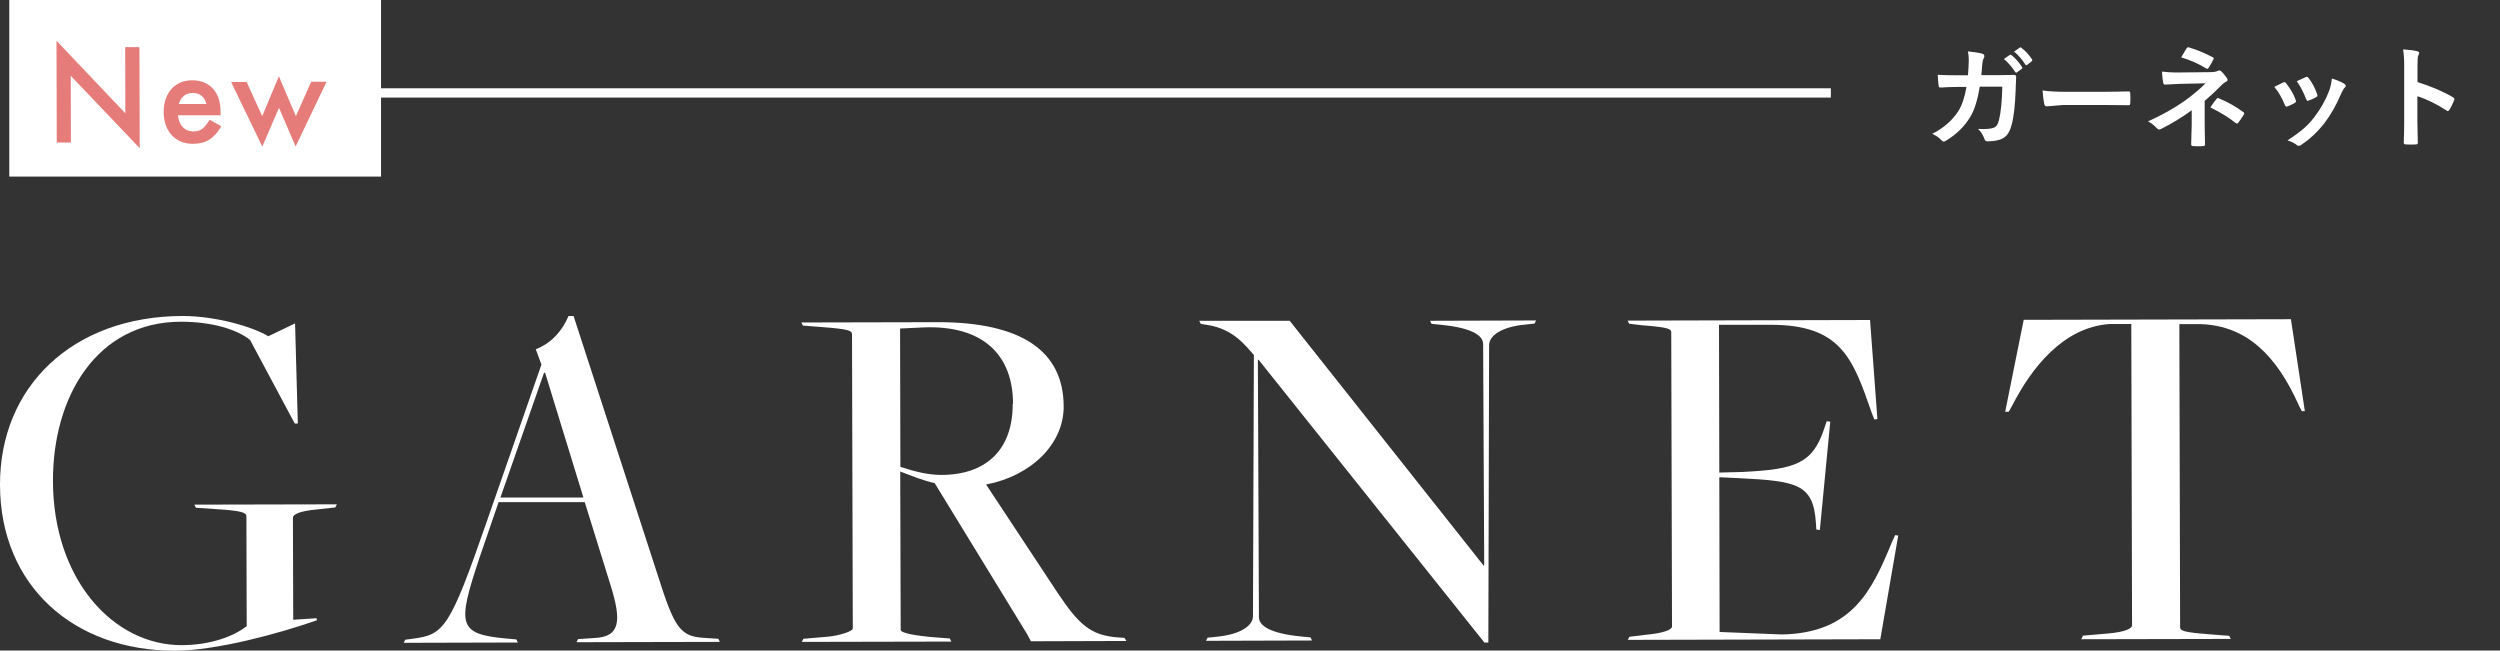
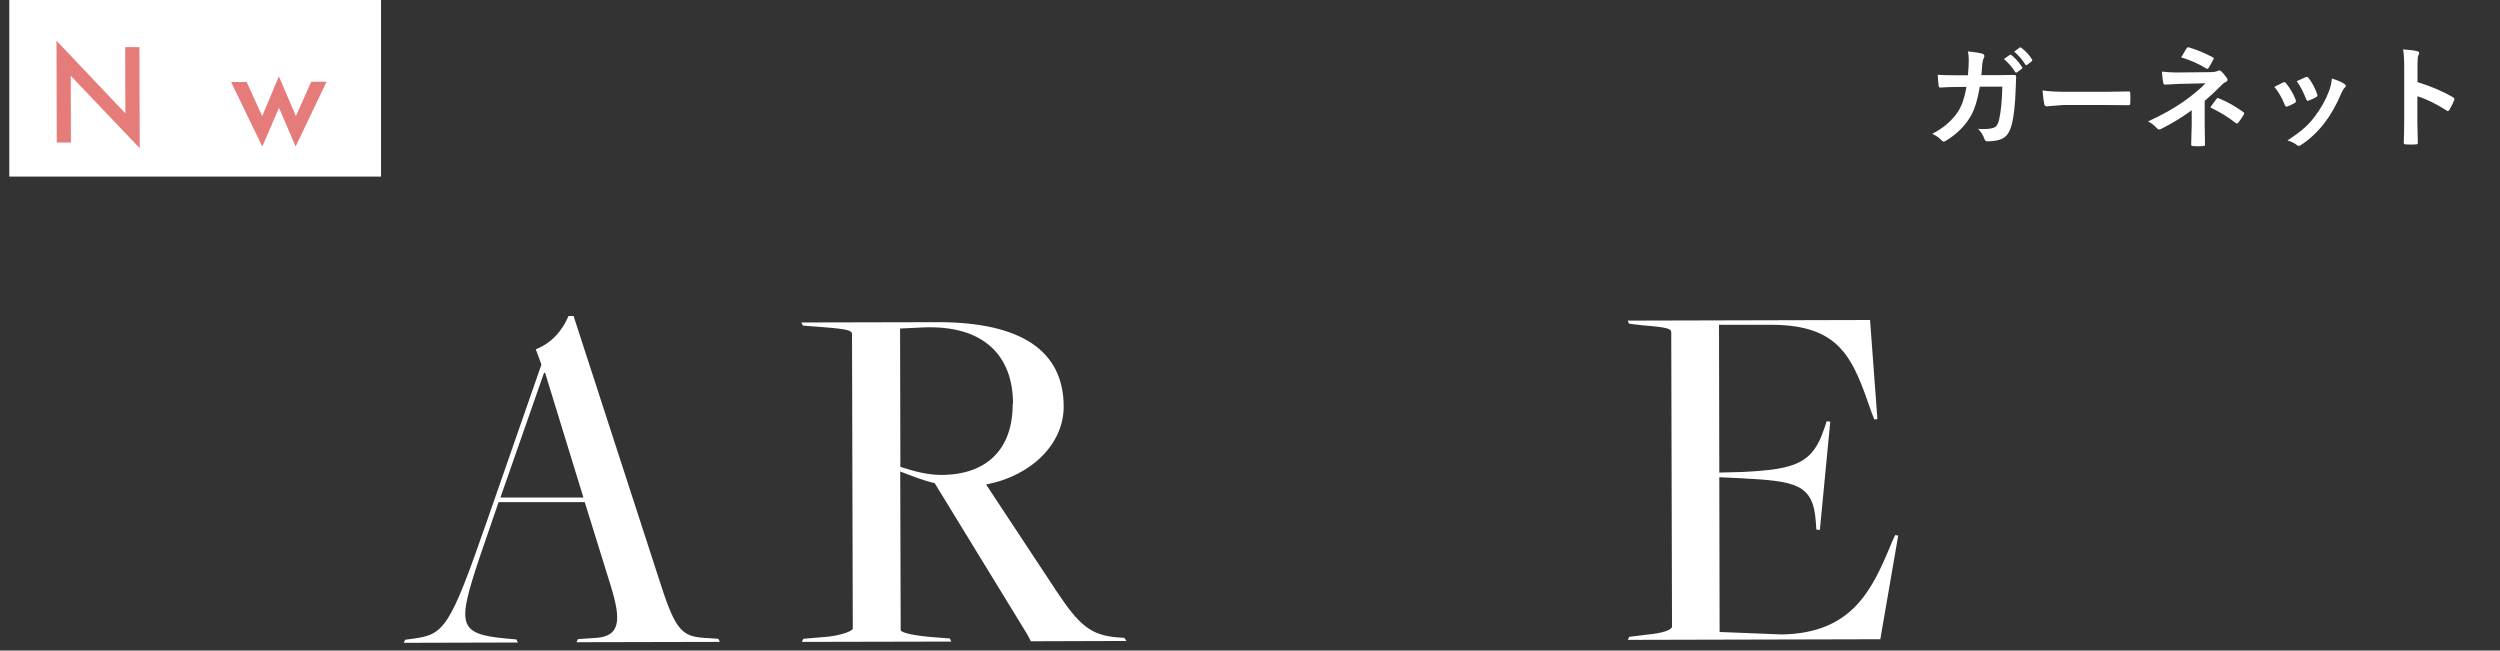
<svg xmlns="http://www.w3.org/2000/svg" width="269" height="70" viewBox="0 0 269 70" fill="none">
  <rect x="0" y="0" width="269" height="70" fill="#333333" stroke="none" />
  <rect x="1" width="40" height="19" fill="white" />
  <path d="M6.108 15.34L6.078 4.383L13.489 12.195L13.47 5.068H15.004L15.034 15.945L7.612 8.153L7.632 15.34H6.108Z" fill="#E67C79" />
-   <path d="M23.736 12.401H19.153C19.193 12.945 19.363 13.368 19.671 13.681C19.97 13.993 20.359 14.145 20.837 14.145C21.206 14.145 21.504 14.054 21.753 13.872C21.992 13.691 22.261 13.368 22.56 12.884L23.805 13.59C23.616 13.923 23.407 14.205 23.198 14.447C22.979 14.689 22.75 14.88 22.51 15.032C22.261 15.183 22.002 15.294 21.713 15.364C21.425 15.435 21.126 15.475 20.787 15.475C19.831 15.475 19.064 15.173 18.486 14.548C17.908 13.923 17.619 13.096 17.609 12.068C17.609 11.04 17.888 10.213 18.446 9.578C19.014 8.953 19.761 8.641 20.688 8.641C21.624 8.641 22.371 8.943 22.919 9.548C23.467 10.153 23.736 10.979 23.736 12.048V12.401ZM22.212 11.191C22.002 10.395 21.504 10.002 20.717 10.002C20.538 10.002 20.369 10.032 20.209 10.082C20.05 10.133 19.91 10.213 19.781 10.324C19.651 10.435 19.542 10.556 19.452 10.697C19.363 10.848 19.293 11.009 19.243 11.191H22.212Z" fill="#E67C79" />
  <path d="M26.531 8.806L28.214 12.495L30.007 8.211L31.84 12.495L33.484 8.796H35.138L31.81 15.761L30.017 11.598L28.224 15.771L24.867 8.826H26.531V8.806Z" fill="#E67C79" />
  <path d="M211.752 8.098C211.803 7.523 211.832 6.984 211.84 6.48C211.84 6.145 211.811 5.828 211.752 5.531C212.42 5.594 212.939 5.678 213.311 5.783C213.447 5.826 213.516 5.91 213.516 6.035C213.516 6.109 213.496 6.186 213.457 6.264C213.375 6.4 213.322 6.588 213.299 6.826C213.295 6.904 213.279 7.102 213.252 7.418C213.236 7.648 213.217 7.871 213.193 8.086H215.016L216.686 8.062C216.854 8.062 216.938 8.119 216.938 8.232C216.938 8.295 216.932 8.461 216.92 8.73C216.904 9.105 216.895 9.363 216.891 9.504C216.832 11.297 216.684 12.613 216.445 13.453C216.316 13.953 216.131 14.332 215.889 14.59C215.67 14.824 215.383 14.984 215.027 15.07C214.691 15.16 214.289 15.205 213.82 15.205C213.676 15.205 213.58 15.125 213.533 14.965C213.377 14.523 213.145 14.158 212.836 13.869C213.035 13.881 213.213 13.887 213.369 13.887C213.85 13.887 214.215 13.846 214.465 13.764C214.641 13.709 214.773 13.615 214.863 13.482C214.949 13.361 215.025 13.176 215.092 12.926C215.299 12.051 215.418 10.85 215.449 9.322H213.023C212.781 10.807 212.426 11.916 211.957 12.65C211.355 13.631 210.508 14.455 209.414 15.123C209.324 15.193 209.236 15.23 209.15 15.234C209.068 15.234 208.988 15.19 208.91 15.1C208.656 14.818 208.32 14.586 207.902 14.402C209.121 13.785 210.061 12.969 210.721 11.953C211.119 11.309 211.408 10.443 211.588 9.357H210.504C209.984 9.357 209.41 9.379 208.781 9.422C208.77 9.422 208.76 9.422 208.752 9.422C208.662 9.422 208.611 9.354 208.6 9.217C208.564 9.021 208.531 8.633 208.5 8.051C209.004 8.082 209.668 8.098 210.492 8.098H211.752ZM215.619 6.352L216.252 5.906C216.279 5.887 216.305 5.877 216.328 5.877C216.355 5.877 216.391 5.895 216.434 5.93C216.84 6.246 217.219 6.674 217.57 7.213C217.594 7.244 217.605 7.273 217.605 7.301C217.605 7.336 217.584 7.371 217.541 7.406L217.037 7.775C216.998 7.803 216.965 7.816 216.938 7.816C216.902 7.816 216.867 7.791 216.832 7.74C216.461 7.17 216.057 6.707 215.619 6.352ZM216.721 5.555L217.324 5.121C217.352 5.102 217.377 5.092 217.4 5.092C217.428 5.092 217.461 5.109 217.5 5.145C217.961 5.496 218.342 5.91 218.643 6.387C218.666 6.422 218.678 6.453 218.678 6.48C218.678 6.523 218.654 6.562 218.607 6.598L218.127 6.973C218.092 7 218.061 7.014 218.033 7.014C217.994 7.014 217.957 6.988 217.922 6.938C217.586 6.402 217.186 5.941 216.721 5.555ZM219.779 9.732C220.404 9.83 221.268 9.879 222.369 9.879H226.236C226.615 9.879 227.104 9.873 227.701 9.861C228.463 9.85 228.895 9.842 228.996 9.838C229.016 9.838 229.035 9.838 229.055 9.838C229.16 9.838 229.213 9.895 229.213 10.008C229.225 10.191 229.23 10.381 229.23 10.576C229.23 10.768 229.225 10.955 229.213 11.139C229.213 11.26 229.156 11.32 229.043 11.32H228.996C227.797 11.305 226.904 11.297 226.318 11.297H222L220.236 11.443C220.084 11.443 219.992 11.359 219.961 11.191C219.891 10.875 219.83 10.389 219.779 9.732ZM237.223 10.857V13.406L237.258 15.562C237.258 15.668 237.182 15.721 237.029 15.721C236.865 15.732 236.693 15.738 236.514 15.738C236.334 15.738 236.162 15.732 235.998 15.721C235.846 15.721 235.77 15.664 235.77 15.551L235.828 13.418V11.865C234.781 12.631 233.682 13.301 232.529 13.875C232.447 13.914 232.379 13.934 232.324 13.934C232.242 13.934 232.162 13.889 232.084 13.799C231.736 13.435 231.416 13.191 231.123 13.066C232.631 12.379 233.918 11.66 234.984 10.91C235.914 10.25 236.691 9.602 237.316 8.965L234.545 9.023C233.951 9.047 233.422 9.074 232.957 9.105C232.848 9.105 232.781 9.029 232.758 8.877C232.715 8.689 232.67 8.299 232.623 7.705C233.186 7.768 233.676 7.799 234.094 7.799C234.18 7.799 234.246 7.799 234.293 7.799L237.773 7.764C238.152 7.764 238.438 7.719 238.629 7.629C238.691 7.598 238.75 7.582 238.805 7.582C238.879 7.582 238.947 7.613 239.01 7.676C239.143 7.785 239.342 8.021 239.607 8.385C239.658 8.459 239.684 8.527 239.684 8.59C239.684 8.688 239.623 8.76 239.502 8.807C239.369 8.869 239.242 8.961 239.121 9.082C238.48 9.734 237.848 10.326 237.223 10.857ZM234.697 6.17C234.779 6.041 234.896 5.844 235.049 5.578C235.158 5.391 235.232 5.268 235.271 5.209C235.326 5.127 235.385 5.086 235.447 5.086C235.467 5.086 235.492 5.09 235.523 5.098C236.344 5.34 237.191 5.689 238.066 6.146C238.156 6.193 238.201 6.236 238.201 6.275C238.201 6.314 238.186 6.355 238.154 6.398C237.982 6.742 237.818 7.037 237.662 7.283C237.615 7.365 237.562 7.406 237.504 7.406C237.461 7.406 237.418 7.391 237.375 7.359C236.582 6.867 235.689 6.471 234.697 6.17ZM237.832 11.555C238.129 11.121 238.355 10.812 238.512 10.629C238.555 10.574 238.596 10.547 238.635 10.547C238.654 10.547 238.693 10.559 238.752 10.582C239.662 10.953 240.533 11.441 241.365 12.047C241.439 12.094 241.477 12.141 241.477 12.188C241.477 12.23 241.461 12.279 241.43 12.334C241.176 12.744 240.979 13.033 240.838 13.201C240.787 13.264 240.74 13.295 240.697 13.295C240.666 13.295 240.609 13.268 240.527 13.213C239.832 12.65 238.934 12.098 237.832 11.555ZM244.717 9.346C244.951 9.217 245.268 9.059 245.666 8.871C245.713 8.848 245.756 8.836 245.795 8.836C245.857 8.836 245.918 8.875 245.977 8.953C246.457 9.559 246.801 10.15 247.008 10.729C247.039 10.842 247.055 10.902 247.055 10.91C247.055 10.961 247.008 11.018 246.914 11.08C246.664 11.225 246.406 11.348 246.141 11.449C246.102 11.465 246.066 11.473 246.035 11.473C245.953 11.473 245.889 11.41 245.842 11.285C245.553 10.547 245.178 9.9 244.717 9.346ZM247.131 8.736C247.643 8.494 247.963 8.348 248.092 8.297C248.139 8.273 248.18 8.262 248.215 8.262C248.281 8.262 248.344 8.305 248.402 8.391C248.801 8.91 249.109 9.494 249.328 10.143C249.348 10.201 249.357 10.248 249.357 10.283C249.357 10.35 249.307 10.41 249.205 10.465C248.975 10.598 248.699 10.721 248.379 10.834C248.348 10.846 248.322 10.852 248.303 10.852C248.24 10.852 248.186 10.787 248.139 10.658C247.846 9.904 247.51 9.264 247.131 8.736ZM250.91 8.449C251.516 8.637 251.963 8.828 252.252 9.023C252.357 9.102 252.41 9.17 252.41 9.229C252.41 9.295 252.367 9.367 252.281 9.445C252.184 9.527 252.062 9.73 251.918 10.055C251.398 11.285 250.795 12.35 250.107 13.248C249.361 14.201 248.537 14.975 247.635 15.568C247.518 15.654 247.422 15.697 247.348 15.697C247.273 15.697 247.209 15.67 247.154 15.615C246.889 15.4 246.549 15.232 246.135 15.111C246.908 14.6 247.508 14.156 247.934 13.781C248.32 13.438 248.68 13.049 249.012 12.615C249.715 11.701 250.256 10.736 250.635 9.721C250.779 9.303 250.871 8.879 250.91 8.449ZM260.121 8.83C261.629 9.303 262.9 9.848 263.936 10.465C264.041 10.52 264.094 10.588 264.094 10.67C264.094 10.701 264.086 10.736 264.07 10.775C263.922 11.15 263.75 11.498 263.555 11.818C263.504 11.908 263.451 11.953 263.396 11.953C263.35 11.953 263.305 11.934 263.262 11.895C262.137 11.172 261.086 10.658 260.109 10.354V13.008C260.109 13.445 260.125 14.229 260.156 15.357C260.156 15.373 260.156 15.385 260.156 15.393C260.156 15.49 260.084 15.539 259.939 15.539C259.76 15.551 259.582 15.557 259.406 15.557C259.227 15.557 259.049 15.551 258.873 15.539C258.721 15.539 258.645 15.479 258.645 15.357C258.676 14.584 258.691 13.797 258.691 12.996V7.09C258.691 6.359 258.652 5.768 258.574 5.314C259.277 5.361 259.777 5.426 260.074 5.508C260.227 5.539 260.303 5.607 260.303 5.713C260.303 5.779 260.27 5.871 260.203 5.988C260.148 6.094 260.121 6.469 260.121 7.113V8.83Z" fill="white" />
-   <path d="M40 10H197" stroke="white" />
  <g clip-path="url(#clip0_946_180)">
    <path d="M53.631 54.081L51.572 60.076C49.201 67.219 49.251 68.218 54.421 68.701L55.558 68.801L55.722 69.134L43.438 69.167L43.602 68.834L44.475 68.718C47.785 68.268 48.394 67.602 52.379 56.113L58.258 39.228L57.649 37.58C59.378 36.914 60.531 35.532 61.173 34H61.716L70.757 61.841C72.568 67.552 73.161 68.485 75.78 68.635L77.295 68.734L77.459 69.067L62.029 69.101L62.194 68.768L63.94 68.651C66.772 68.535 66.871 66.77 65.718 63.04L62.919 54.032H53.631V54.081ZM62.77 53.515L58.653 40.111H58.538L53.845 53.532H62.754L62.77 53.515Z" fill="white" />
    <path d="M86.441 68.734L89.158 68.501C90.245 68.385 91.76 67.952 91.76 67.619L91.677 35.965C91.677 35.582 91.348 35.415 88.516 35.199L86.391 35.032L86.227 34.699L100.85 34.666C109.824 34.649 114.452 37.713 114.452 43.758C114.452 47.721 111.043 51.184 106.103 52.133L113.744 63.706C116.082 67.219 117.35 68.368 120.281 68.585L120.989 68.635L121.203 68.968L110.928 69.001L110.549 68.285L100.57 51.983C99.368 51.717 98.116 51.217 96.865 50.734L96.914 67.769C96.914 68.152 98.824 68.418 100.076 68.535L102.2 68.701L102.365 69.034L86.276 69.068L86.441 68.734ZM109.001 43.458C109.001 38.246 105.823 34.949 99.302 35.232L96.848 35.349L96.881 50.235C98.561 50.785 99.927 51.101 101.278 51.101C106.119 51.101 108.985 48.387 108.968 43.441L109.001 43.458Z" fill="white" />
-     <path d="M135.396 38.712H135.346L135.461 66.403C135.461 67.335 136.663 68.151 139.973 68.484L141.011 68.584L141.176 68.917L129.764 68.951L129.928 68.618L131.015 68.501C133.354 68.268 134.819 67.385 134.819 66.286L134.918 38.196C134.095 37.313 132.794 35.398 129.912 34.965L129.204 34.849L129.039 34.516H138.771L159.652 60.875L159.701 60.825L159.586 37.03C159.586 36.098 158.384 35.282 155.074 34.949L154.037 34.849L153.872 34.516L165.284 34.482L165.119 34.815L164.032 34.932C161.694 35.165 160.228 36.048 160.228 37.147L160.146 69.134H159.718L135.412 38.695L135.396 38.712Z" fill="white" />
    <path d="M175.347 68.517L177.092 68.3C179.003 68.134 179.908 67.751 179.908 67.418L179.826 35.764C179.826 35.381 179.497 35.214 176.664 34.998L175.297 34.831L175.133 34.498L201.217 34.432L202.008 45.088L201.678 45.138L201.398 44.422C199.373 38.594 198.121 34.914 190.448 34.948H184.964L184.997 50.85L187.5 50.783C193.198 50.5 195.058 49.884 196.293 46.087L196.557 45.322L196.936 45.371L195.816 57.027L195.437 56.977L195.388 56.212C195.108 52.032 193.263 51.766 187.121 51.449L184.997 51.349L185.03 68.001L191.716 68.267C199.373 68.134 201.481 63.405 203.589 58.293L203.918 57.577L204.247 57.627L202.321 68.783L175.149 68.85L175.314 68.517H175.347Z" fill="white" />
-     <path d="M224.09 68.4L226.807 68.166C228.718 68 229.409 67.617 229.409 67.284L229.327 34.864H226.989C221.983 35.214 218.574 39.609 216.515 43.639L216.137 44.305H215.758L217.75 34.414L246.503 34.348L248.001 44.239H247.672L247.342 43.589C244.938 38.211 241.727 35.08 236.886 34.88H234.498L234.58 67.484C234.58 67.867 234.909 68.033 237.742 68.25L239.866 68.416L240.031 68.749L223.942 68.782L224.107 68.449L224.09 68.4Z" fill="white" />
-     <path d="M0 52.183C-0.033 41.626 7.789 34.033 19.629 34C23.269 34 27.237 35.182 28.868 36.181L31.749 34.799L32.046 45.573H31.716L26.908 36.581C25.492 35.432 22.775 34.616 19.465 34.616C10.441 34.633 5.681 42.625 5.698 51.75C5.714 62.357 12.203 69.434 19.547 69.417C22.528 69.417 25.096 68.518 26.546 67.369L26.513 55.547C26.513 55.164 26.019 54.947 23.203 54.781L21.078 54.631L20.914 54.298L36.245 54.265L36.08 54.598L34.121 54.814C32.211 54.981 31.519 55.364 31.519 55.697L31.552 66.686L34.055 66.52L34.104 66.736C30.037 68.168 23.302 70 18.839 70.017C7.97 70.033 0.033 63.073 0 52.183Z" fill="white" />
  </g>
  <defs>
    <clipPath id="clip0_946_180">
      <rect width="248" height="36" fill="white" transform="translate(0 34)" />
    </clipPath>
  </defs>
</svg>